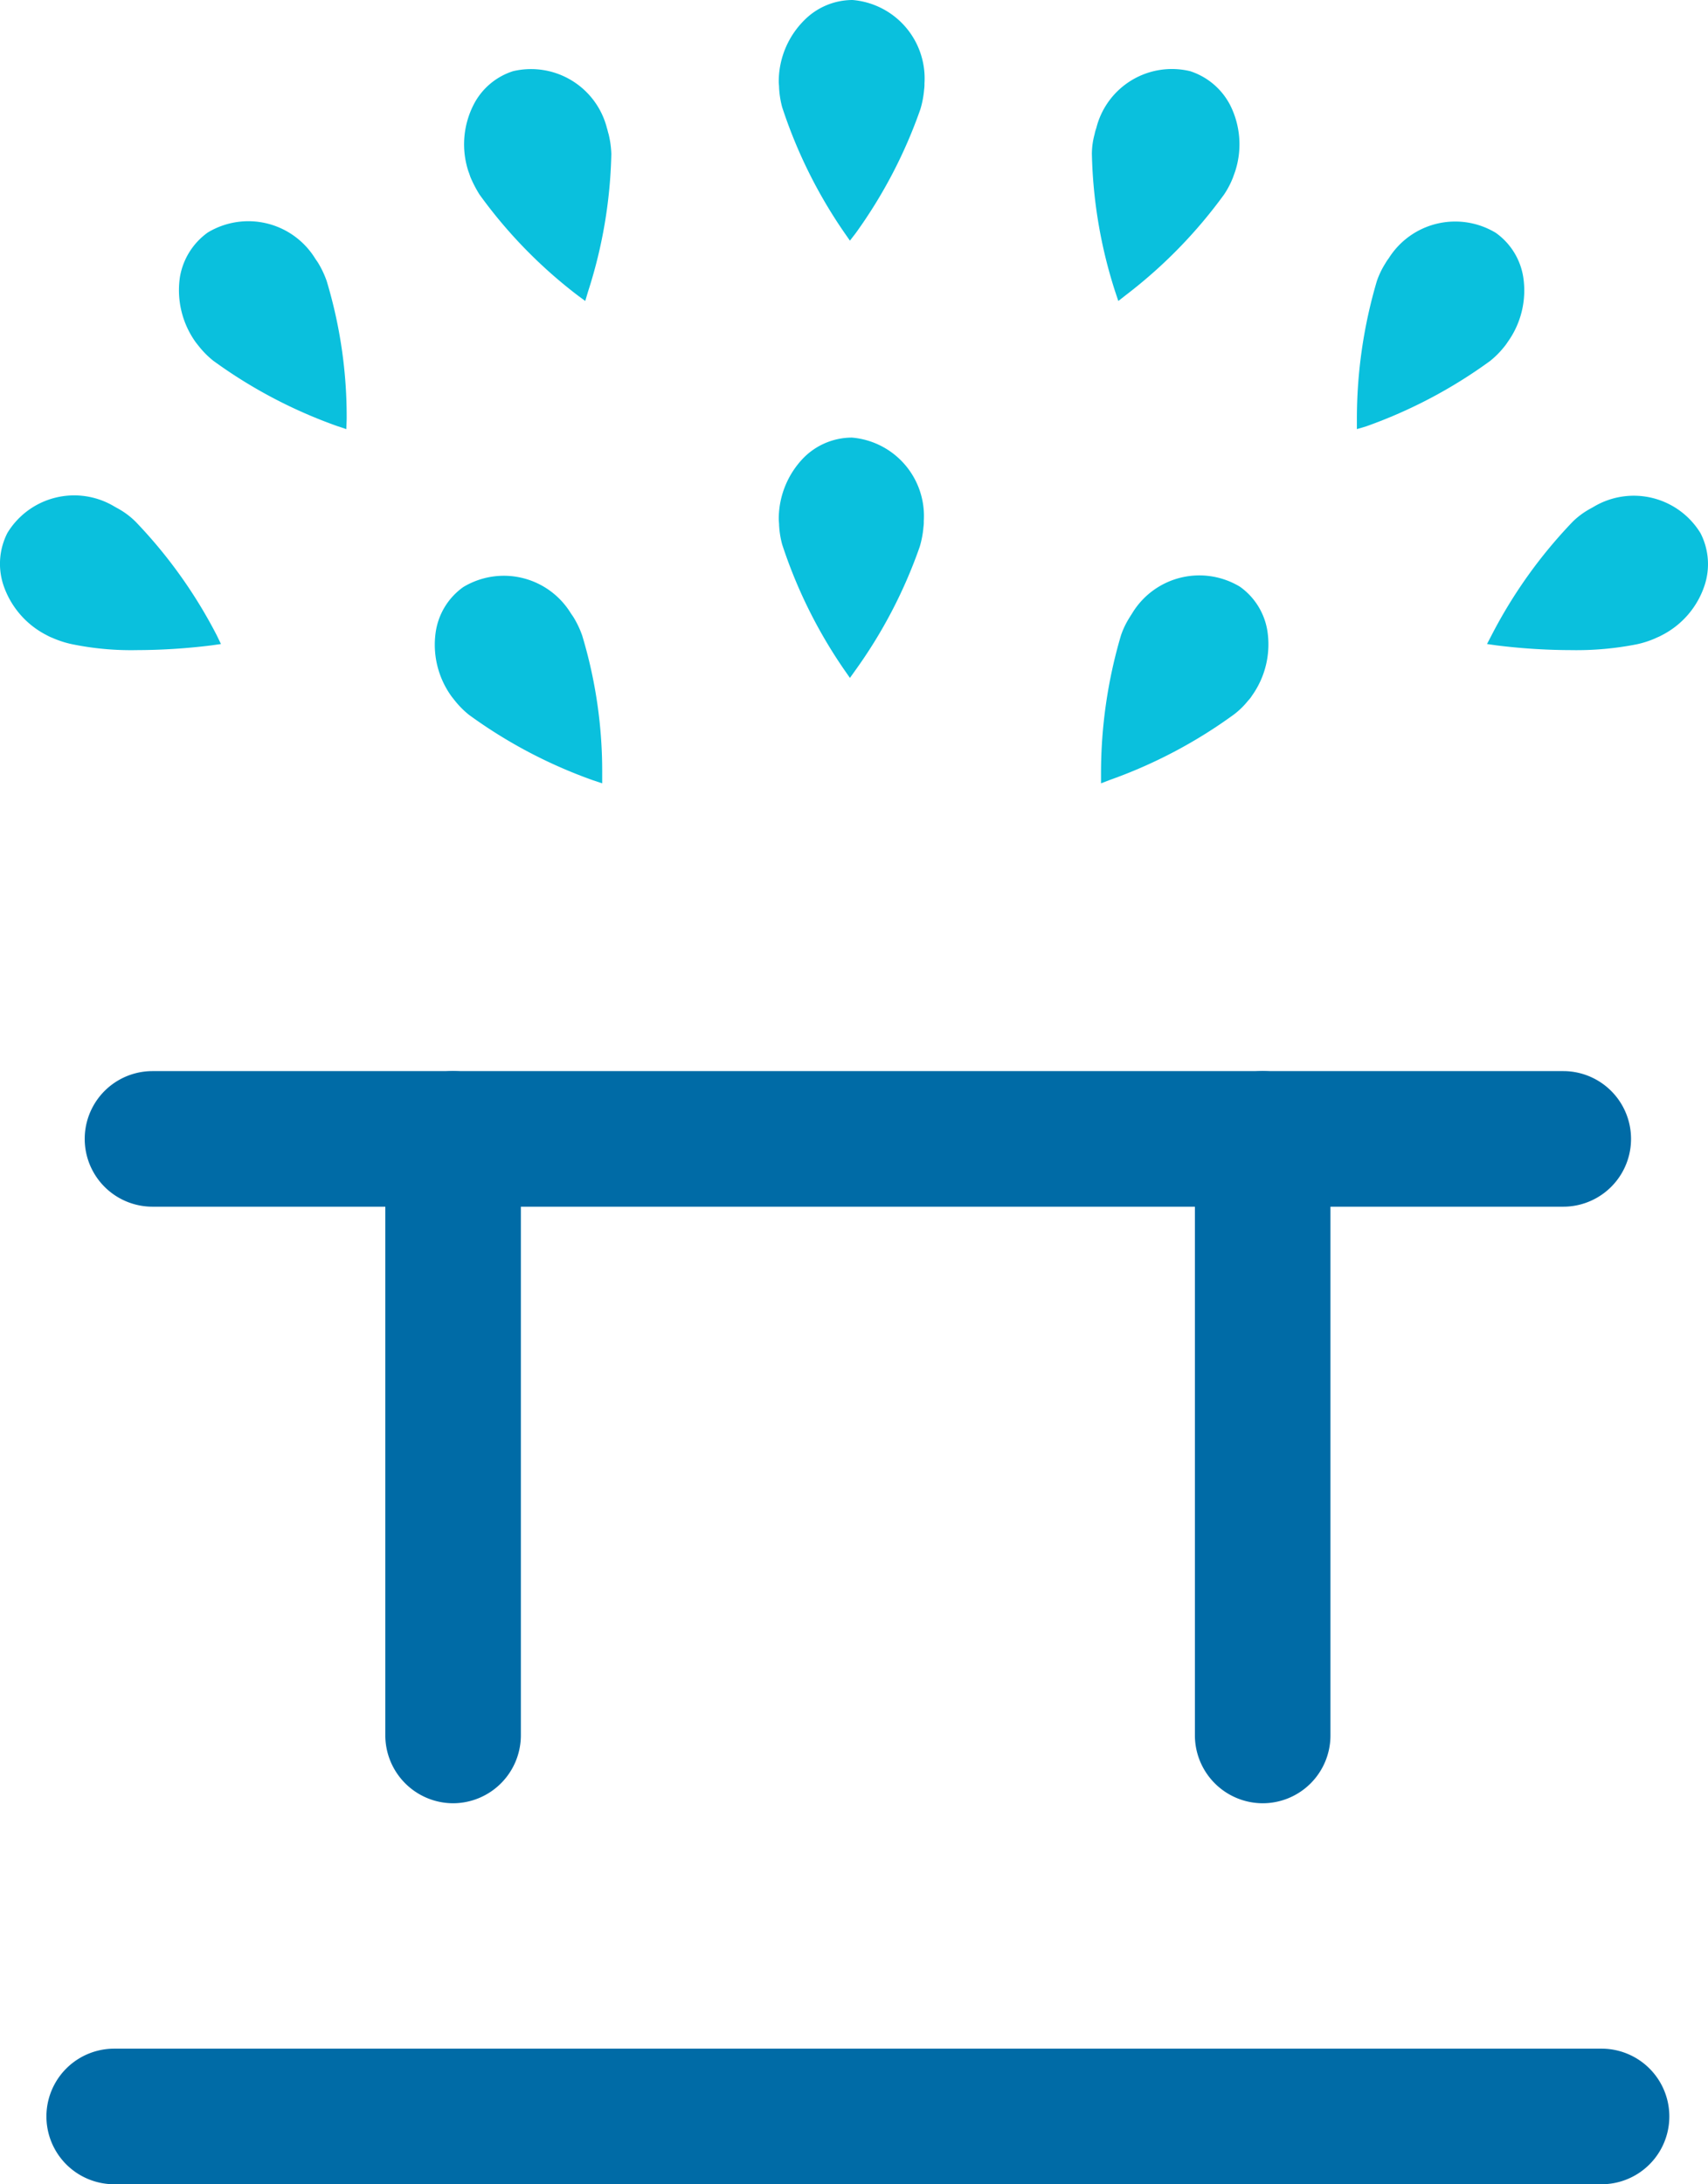
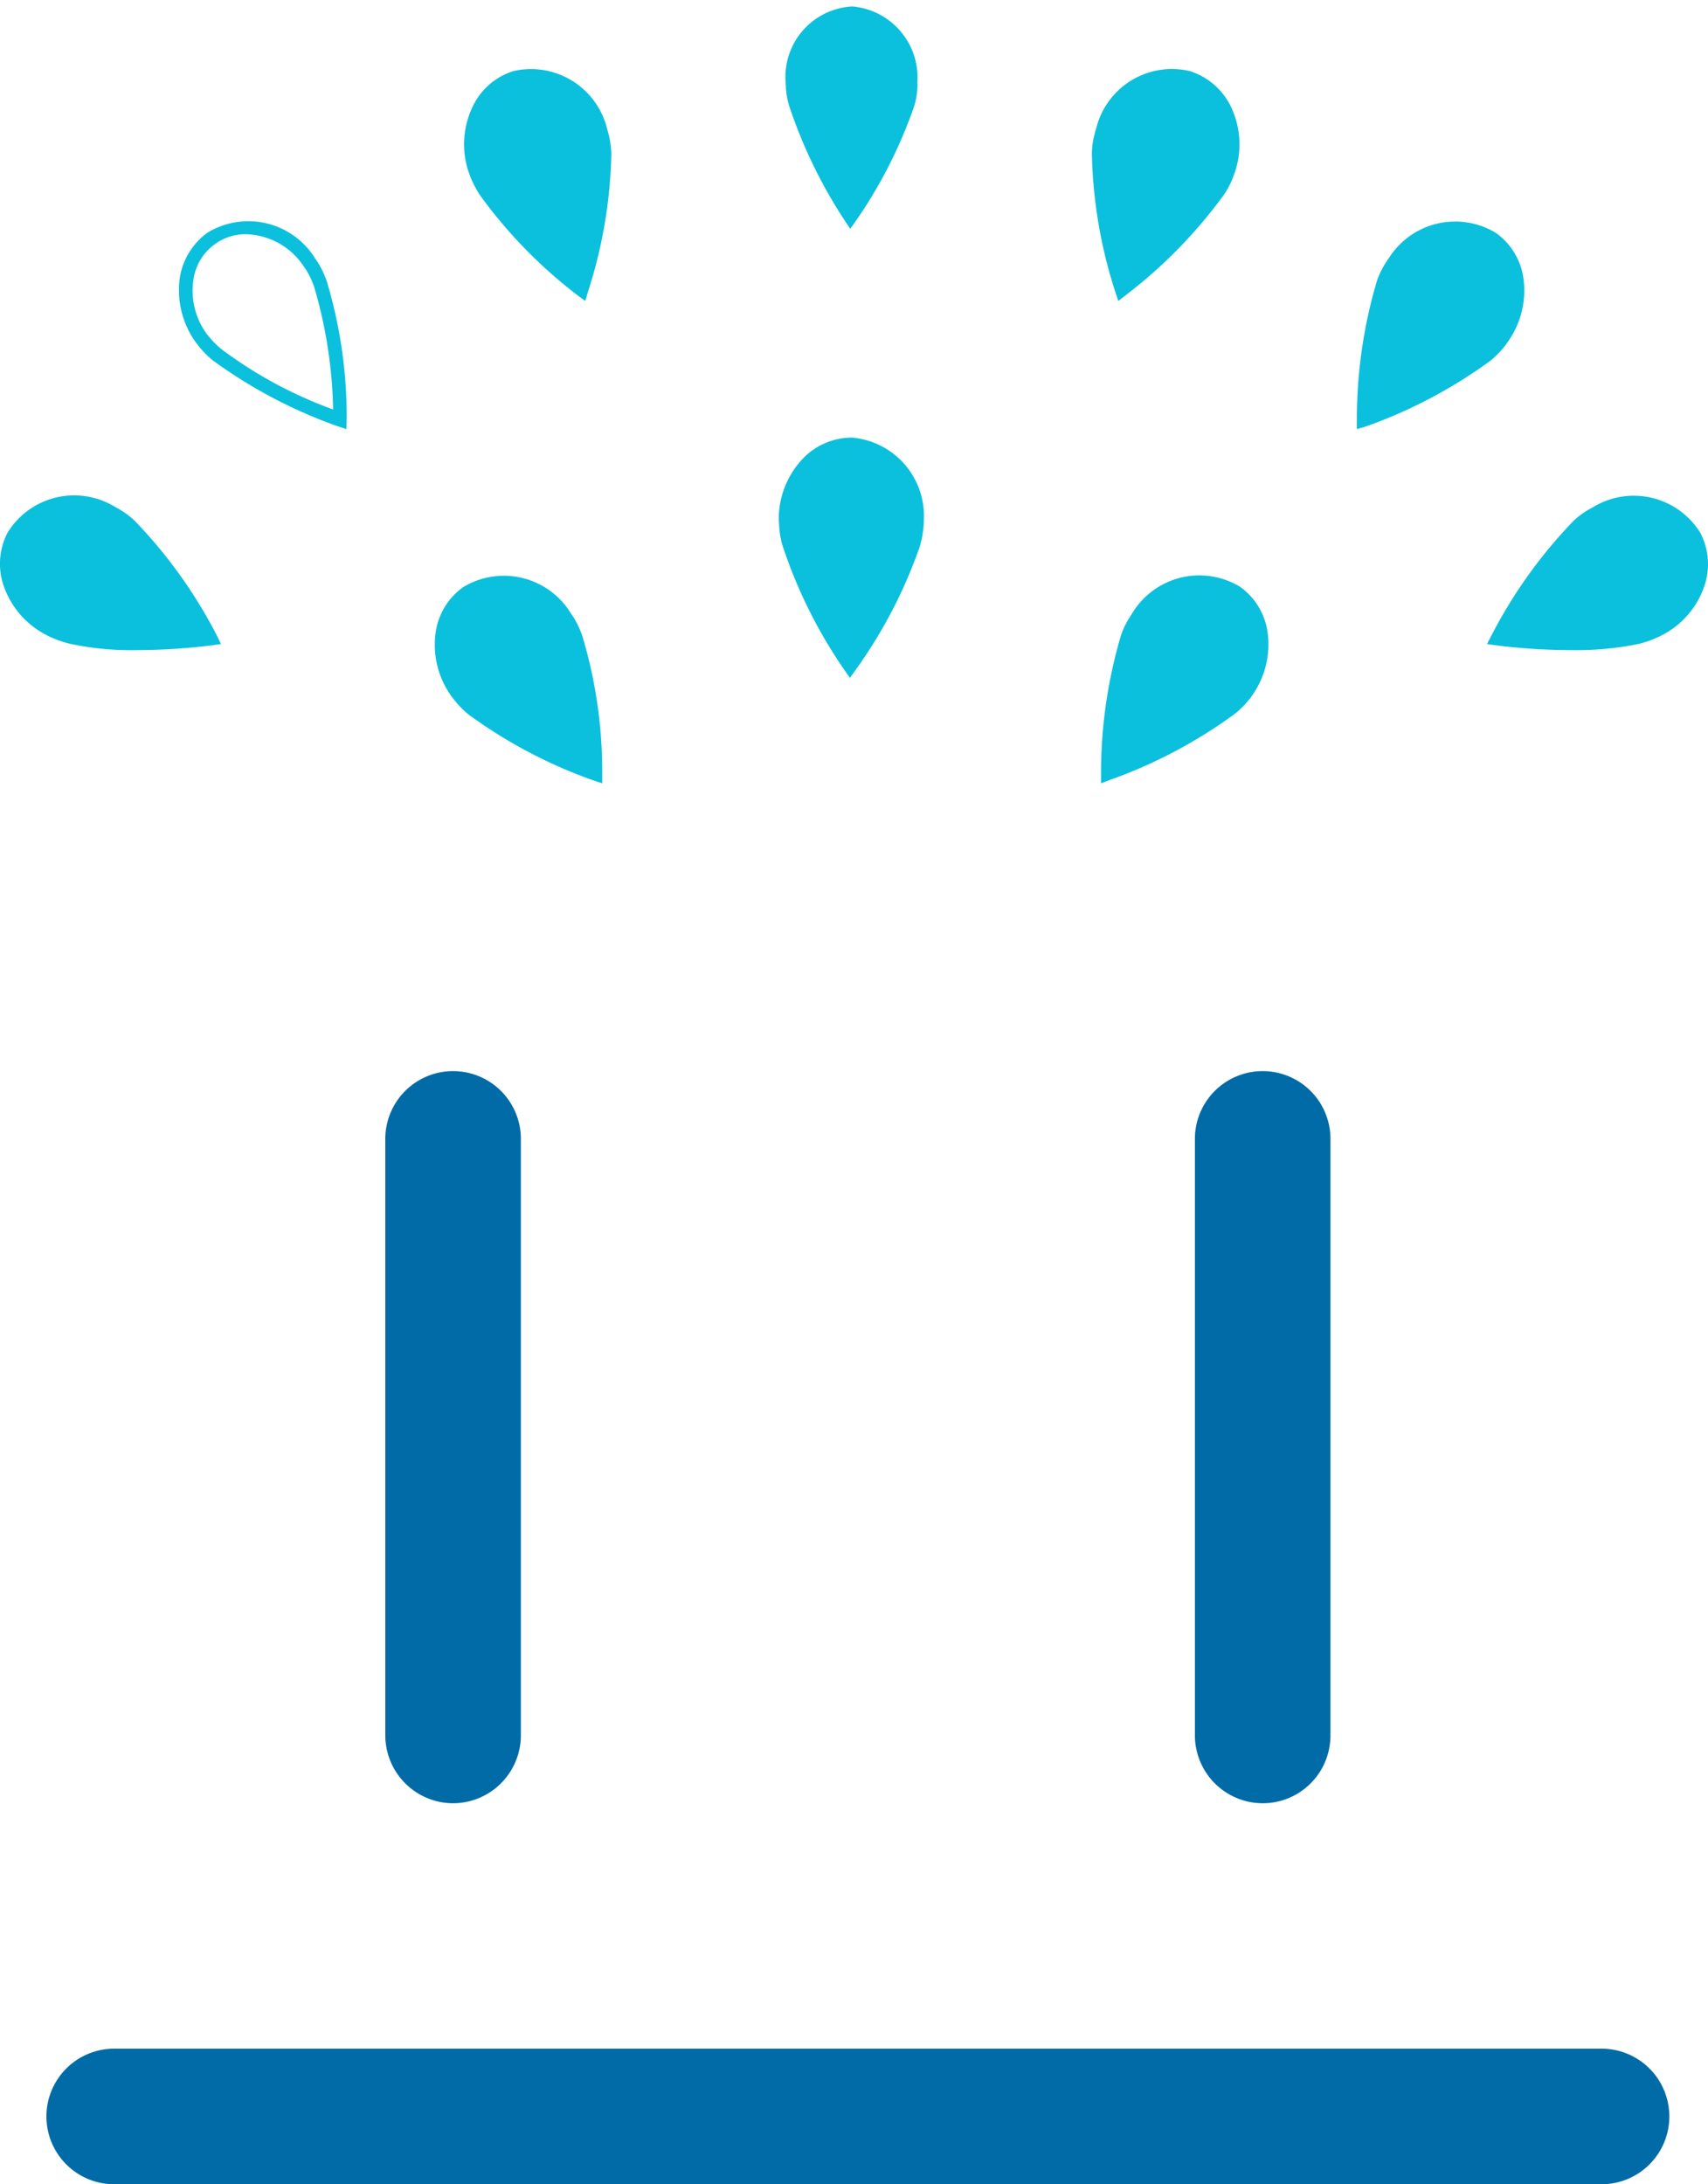
<svg xmlns="http://www.w3.org/2000/svg" width="50.401" height="64.44" viewBox="0 0 50.401 64.44">
  <defs>
    <style>.a{fill:#0ac0dd;}.b{fill:#006ba6;}</style>
  </defs>
  <g transform="translate(0 0)">
    <path class="a" d="M16.76,18.32a2.421,2.421,0,0,1,.23.49,14.12,14.12,0,0,1,.58,4.02,13.99,13.99,0,0,1-3.6-1.9,2.8,2.8,0,0,1-.39-.38,1.132,1.132,0,0,1-.1-.13,2.1,2.1,0,0,1,.31-2.94,2.113,2.113,0,0,1,2.88.7C16.7,18.22,16.73,18.27,16.76,18.32Z" />
    <path class="a" d="M17.77,23.11l-.27-.09a14.369,14.369,0,0,1-3.66-1.93,2.649,2.649,0,0,1-.41-.41c-.04-.05-.08-.1-.11-.14a2.6,2.6,0,0,1-.46-1.91,1.981,1.981,0,0,1,.81-1.31,2.318,2.318,0,0,1,3.16.75c.03.05.07.1.1.15a2.838,2.838,0,0,1,.25.53,13.87,13.87,0,0,1,.59,4.08Zm-2.96-5.75a1.576,1.576,0,0,0-.91.28,1.618,1.618,0,0,0-.65,1.05,2.208,2.208,0,0,0,.39,1.61l.09.12a2.377,2.377,0,0,0,.36.35,13.016,13.016,0,0,0,3.27,1.76,12.829,12.829,0,0,0-.56-3.66,2.435,2.435,0,0,0-.22-.46h0c-.03-.04-.05-.09-.08-.13A2.123,2.123,0,0,0,14.81,17.36Z" />
-     <path class="a" d="M9.21,7.87a2.421,2.421,0,0,1,.23.49,14.12,14.12,0,0,1,.58,4.02,13.99,13.99,0,0,1-3.6-1.9,2.8,2.8,0,0,1-.39-.38,1.213,1.213,0,0,0-.1-.14,2.084,2.084,0,0,1,.31-2.93,2.113,2.113,0,0,1,2.88.7C9.15,7.77,9.18,7.82,9.21,7.87Z" />
    <path class="a" d="M10.22,12.66l-.27-.09a14.369,14.369,0,0,1-3.66-1.93,2.649,2.649,0,0,1-.41-.41c-.04-.05-.08-.1-.11-.14a2.632,2.632,0,0,1-.46-1.92,2.032,2.032,0,0,1,.82-1.31,2.318,2.318,0,0,1,3.16.75c.03.05.07.1.1.15a2.838,2.838,0,0,1,.25.53,13.87,13.87,0,0,1,.59,4.08ZM7.26,6.91a1.524,1.524,0,0,0-.9.28,1.545,1.545,0,0,0-.65,1.05A2.153,2.153,0,0,0,6.1,9.85a1.059,1.059,0,0,0,.1.12,2.377,2.377,0,0,0,.36.35,12.7,12.7,0,0,0,3.27,1.76,13.642,13.642,0,0,0-.57-3.65,2.768,2.768,0,0,0-.22-.46h0c-.03-.04-.06-.09-.09-.13A2.107,2.107,0,0,0,7.26,6.91Z" />
    <path class="a" d="M17.77,4.01a2.5,2.5,0,0,1,.07.54,14.011,14.011,0,0,1-.68,4,14.261,14.261,0,0,1-2.84-2.91,2.73,2.73,0,0,1-.25-.48c-.02-.06-.04-.11-.06-.16A2.092,2.092,0,0,1,15.2,2.3a2.114,2.114,0,0,1,2.52,1.55A.428.428,0,0,1,17.77,4.01Z" />
    <path class="a" d="M17.27,8.88l-.23-.17a14.2,14.2,0,0,1-2.89-2.97,3.628,3.628,0,0,1-.27-.52c-.02-.06-.04-.12-.06-.17a2.57,2.57,0,0,1,.15-1.95,1.983,1.983,0,0,1,1.17-1,2.311,2.311,0,0,1,2.77,1.68c.02.06.03.12.05.18a2.891,2.891,0,0,1,.08.58,14.157,14.157,0,0,1-.69,4.07ZM15.72,2.42a1.408,1.408,0,0,0-.45.07,1.606,1.606,0,0,0-.94.8,2.176,2.176,0,0,0-.12,1.65.578.578,0,0,0,.05.14,2.384,2.384,0,0,0,.23.45,13.064,13.064,0,0,0,2.57,2.68,13.029,13.029,0,0,0,.59-3.65,2.08,2.08,0,0,0-.07-.5h0c-.01-.06-.03-.11-.04-.16A2.007,2.007,0,0,0,15.72,2.42Z" />
    <path class="a" d="M27.07,15.52a2.262,2.262,0,0,1-.1.53,13.923,13.923,0,0,1-1.88,3.6A14.43,14.43,0,0,1,23.28,16a2.345,2.345,0,0,1-.09-.54c0-.06-.01-.11-.01-.17a2.084,2.084,0,0,1,1.97-2.2,2.106,2.106,0,0,1,1.92,2.25A1.082,1.082,0,0,1,27.07,15.52Z" />
    <path class="a" d="M25.08,20l-.16-.23a14.373,14.373,0,0,1-1.84-3.71,2.71,2.71,0,0,1-.09-.57c0-.06-.01-.12-.01-.18a2.588,2.588,0,0,1,.74-1.81,2.013,2.013,0,0,1,1.4-.59h.02a2.321,2.321,0,0,1,2.12,2.46,1.087,1.087,0,0,1-.01.18,2.83,2.83,0,0,1-.11.58,14.306,14.306,0,0,1-1.91,3.66Zm.06-6.71a1.586,1.586,0,0,0-1.12.48,2.145,2.145,0,0,0-.62,1.53.757.757,0,0,0,.01.15,2.745,2.745,0,0,0,.08.5,12.669,12.669,0,0,0,1.62,3.34A13.116,13.116,0,0,0,26.8,16a2.193,2.193,0,0,0,.09-.5h0c0-.05.01-.1.01-.15a1.907,1.907,0,0,0-1.72-2.05A.158.158,0,0,0,25.14,13.29Z" />
    <path class="a" d="M27.07,2.62a2.262,2.262,0,0,1-.1.53,13.923,13.923,0,0,1-1.88,3.6A14.43,14.43,0,0,1,23.28,3.1a2.344,2.344,0,0,1-.09-.54c0-.06-.01-.11-.01-.17A2.084,2.084,0,0,1,25.15.19a2.106,2.106,0,0,1,1.92,2.25A1.074,1.074,0,0,1,27.07,2.62Z" />
-     <path class="a" d="M25.08,7.1l-.16-.23a14.373,14.373,0,0,1-1.84-3.71,2.71,2.71,0,0,1-.09-.57c0-.06-.01-.12-.01-.18A2.554,2.554,0,0,1,23.73.6,2.007,2.007,0,0,1,25.16,0a2.321,2.321,0,0,1,2.12,2.46,1.087,1.087,0,0,1-.01.18,2.83,2.83,0,0,1-.11.58,14.306,14.306,0,0,1-1.91,3.66ZM25.13.4a1.618,1.618,0,0,0-1.12.47,2.145,2.145,0,0,0-.62,1.53.757.757,0,0,0,.01.15,2.745,2.745,0,0,0,.08.5A12.669,12.669,0,0,0,25.1,6.39,13.116,13.116,0,0,0,26.79,3.1a2.193,2.193,0,0,0,.09-.5h0c0-.05.01-.1.01-.15A1.907,1.907,0,0,0,25.17.4Z" />
    <path class="a" d="M33.51,18.32a2.421,2.421,0,0,0-.23.49,14.12,14.12,0,0,0-.58,4.02,13.99,13.99,0,0,0,3.6-1.9,2.8,2.8,0,0,0,.39-.38,1.132,1.132,0,0,0,.1-.13,1.966,1.966,0,1,0-3.19-2.24C33.57,18.22,33.54,18.27,33.51,18.32Z" />
    <path class="a" d="M32.49,23.11v-.28a14.331,14.331,0,0,1,.59-4.09,2.469,2.469,0,0,1,.25-.52c.03-.05.07-.11.1-.16a2.316,2.316,0,0,1,3.16-.75,1.981,1.981,0,0,1,.81,1.31,2.607,2.607,0,0,1-.46,1.91.755.755,0,0,1-.11.14,2.333,2.333,0,0,1-.42.41,14.369,14.369,0,0,1-3.66,1.93Zm2.96-5.75a2.107,2.107,0,0,0-1.69.93.567.567,0,0,0-.08.13h0a2.273,2.273,0,0,0-.21.45,12.829,12.829,0,0,0-.56,3.66,12.812,12.812,0,0,0,3.26-1.76,3.06,3.06,0,0,0,.36-.36c.03-.04.07-.08.1-.12a2.2,2.2,0,0,0,.39-1.61,1.618,1.618,0,0,0-.65-1.05A1.675,1.675,0,0,0,35.45,17.36Z" />
-     <path class="a" d="M41.06,7.87a2.421,2.421,0,0,0-.23.49,14.12,14.12,0,0,0-.58,4.02,13.99,13.99,0,0,0,3.6-1.9,2.8,2.8,0,0,0,.39-.38,1.132,1.132,0,0,0,.1-.13,2.1,2.1,0,0,0-.31-2.94,2.113,2.113,0,0,0-2.88.7C41.12,7.77,41.09,7.82,41.06,7.87Z" />
+     <path class="a" d="M41.06,7.87a2.421,2.421,0,0,0-.23.49,14.12,14.12,0,0,0-.58,4.02,13.99,13.99,0,0,0,3.6-1.9,2.8,2.8,0,0,0,.39-.38,1.132,1.132,0,0,0,.1-.13,2.1,2.1,0,0,0-.31-2.94,2.113,2.113,0,0,0-2.88.7C41.12,7.77,41.09,7.82,41.06,7.87" />
    <path class="a" d="M40.04,12.66v-.28a14.331,14.331,0,0,1,.59-4.09,2.49,2.49,0,0,1,.25-.52,1.3,1.3,0,0,1,.1-.15,2.316,2.316,0,0,1,3.16-.75,1.981,1.981,0,0,1,.81,1.31,2.607,2.607,0,0,1-.46,1.91,1.431,1.431,0,0,1-.11.15,2.649,2.649,0,0,1-.41.41,14.369,14.369,0,0,1-3.66,1.93Zm2.97-5.75a2.107,2.107,0,0,0-1.69.93.567.567,0,0,0-.08.13h0a2.038,2.038,0,0,0-.21.45,12.829,12.829,0,0,0-.56,3.66,12.812,12.812,0,0,0,3.26-1.76,3.06,3.06,0,0,0,.36-.36,1.059,1.059,0,0,0,.1-.12,2.2,2.2,0,0,0,.39-1.61,1.618,1.618,0,0,0-.65-1.05A1.725,1.725,0,0,0,43.01,6.91Z" />
    <path class="a" d="M32.49,4.01a2.5,2.5,0,0,0-.07.54,14.011,14.011,0,0,0,.68,4,14.261,14.261,0,0,0,2.84-2.91,2.73,2.73,0,0,0,.25-.48A.639.639,0,0,0,36.25,5a2.092,2.092,0,0,0-1.19-2.7,2.1,2.1,0,0,0-2.52,1.55C32.52,3.9,32.51,3.95,32.49,4.01Z" />
    <path class="a" d="M33,8.88l-.09-.27a14.175,14.175,0,0,1-.69-4.08,2.239,2.239,0,0,1,.08-.57,1.209,1.209,0,0,1,.05-.18A2.3,2.3,0,0,1,35.12,2.1a2.036,2.036,0,0,1,1.18,1,2.573,2.573,0,0,1,.15,1.95c-.02.06-.04.11-.06.17a2.567,2.567,0,0,1-.27.52A14.324,14.324,0,0,1,33.23,8.7Zm1.55-6.46a2.005,2.005,0,0,0-1.82,1.49.573.573,0,0,0-.04.14h0a2.136,2.136,0,0,0-.06.5,12.688,12.688,0,0,0,.59,3.66,13.064,13.064,0,0,0,2.57-2.68,2.384,2.384,0,0,0,.23-.45.88.88,0,0,0,.05-.15,2.179,2.179,0,0,0-.12-1.65,1.572,1.572,0,0,0-.94-.8A1.876,1.876,0,0,0,34.55,2.42Z" />
    <path class="a" d="M46.98,15.21a2.875,2.875,0,0,0-.43.33,14.147,14.147,0,0,0-2.36,3.31,14.332,14.332,0,0,0,4.07-.04,3.446,3.446,0,0,0,.52-.16c.05-.02.1-.05.15-.07A2.092,2.092,0,0,0,50,15.83a2.108,2.108,0,0,0-2.88-.69A.459.459,0,0,0,46.98,15.21Z" />
    <path class="a" d="M46.36,19.18a18.064,18.064,0,0,1-2.2-.14L43.88,19l.13-.25a14.278,14.278,0,0,1,2.4-3.36,2.324,2.324,0,0,1,.46-.35c.05-.03.11-.06.16-.09a2.307,2.307,0,0,1,3.15.78,2,2,0,0,1,.12,1.54,2.544,2.544,0,0,1-1.28,1.48c-.05.03-.11.05-.17.08a2.811,2.811,0,0,1-.56.18A9.185,9.185,0,0,1,46.36,19.18Zm-1.86-.5a13.027,13.027,0,0,0,3.71-.07,2.442,2.442,0,0,0,.48-.15.611.611,0,0,0,.14-.07,2.168,2.168,0,0,0,1.08-1.25,1.627,1.627,0,0,0-.09-1.23,1.913,1.913,0,0,0-2.61-.61.913.913,0,0,0-.13.08h0a2.457,2.457,0,0,0-.4.3A13.092,13.092,0,0,0,44.5,18.68Z" />
    <path class="a" d="M3.42,15.21a2.875,2.875,0,0,1,.43.33,14.147,14.147,0,0,1,2.36,3.31,14.332,14.332,0,0,1-4.07-.04,3.446,3.446,0,0,1-.52-.16c-.05-.02-.1-.05-.15-.07A2.114,2.114,0,0,1,.4,15.81a2.108,2.108,0,0,1,2.88-.69C3.33,15.15,3.37,15.18,3.42,15.21Z" />
    <path class="a" d="M4.04,19.18A8.642,8.642,0,0,1,2.1,19a2.943,2.943,0,0,1-.55-.18,1.3,1.3,0,0,1-.17-.08A2.579,2.579,0,0,1,.1,17.26a2,2,0,0,1,.12-1.54,2.307,2.307,0,0,1,3.15-.78c.05.03.11.06.16.09a2.346,2.346,0,0,1,.47.36,14.278,14.278,0,0,1,2.4,3.36l.12.25-.28.04A18.264,18.264,0,0,1,4.04,19.18Zm-1.9-4.14a1.714,1.714,0,0,0-1.56.87,1.586,1.586,0,0,0-.09,1.23,2.168,2.168,0,0,0,1.08,1.25c.04.02.09.04.14.06a2.214,2.214,0,0,0,.48.15,12.718,12.718,0,0,0,3.71.08,12.982,12.982,0,0,0-2.17-2.99,2.38,2.38,0,0,0-.4-.31h0c-.04-.03-.09-.05-.13-.08A2.363,2.363,0,0,0,2.14,15.04Z" />
  </g>
  <g transform="translate(0 0)">
    <path class="b" d="M47.26,64.44H3.37a2,2,0,0,1,0-4H47.26a2,2,0,0,1,0,4Z" />
    <path class="b" d="M13.37,53.2a2.006,2.006,0,0,1-2-2V33.6a2,2,0,0,1,4,0V51.2A2.006,2.006,0,0,1,13.37,53.2Z" />
    <path class="b" d="M37.26,53.2a2.006,2.006,0,0,1-2-2V33.6a2,2,0,0,1,4,0V51.2A2,2,0,0,1,37.26,53.2Z" />
-     <path class="b" d="M46.13,35.6H4.5a2,2,0,0,1,0-4H46.13a2,2,0,1,1,0,4Z" />
  </g>
</svg>